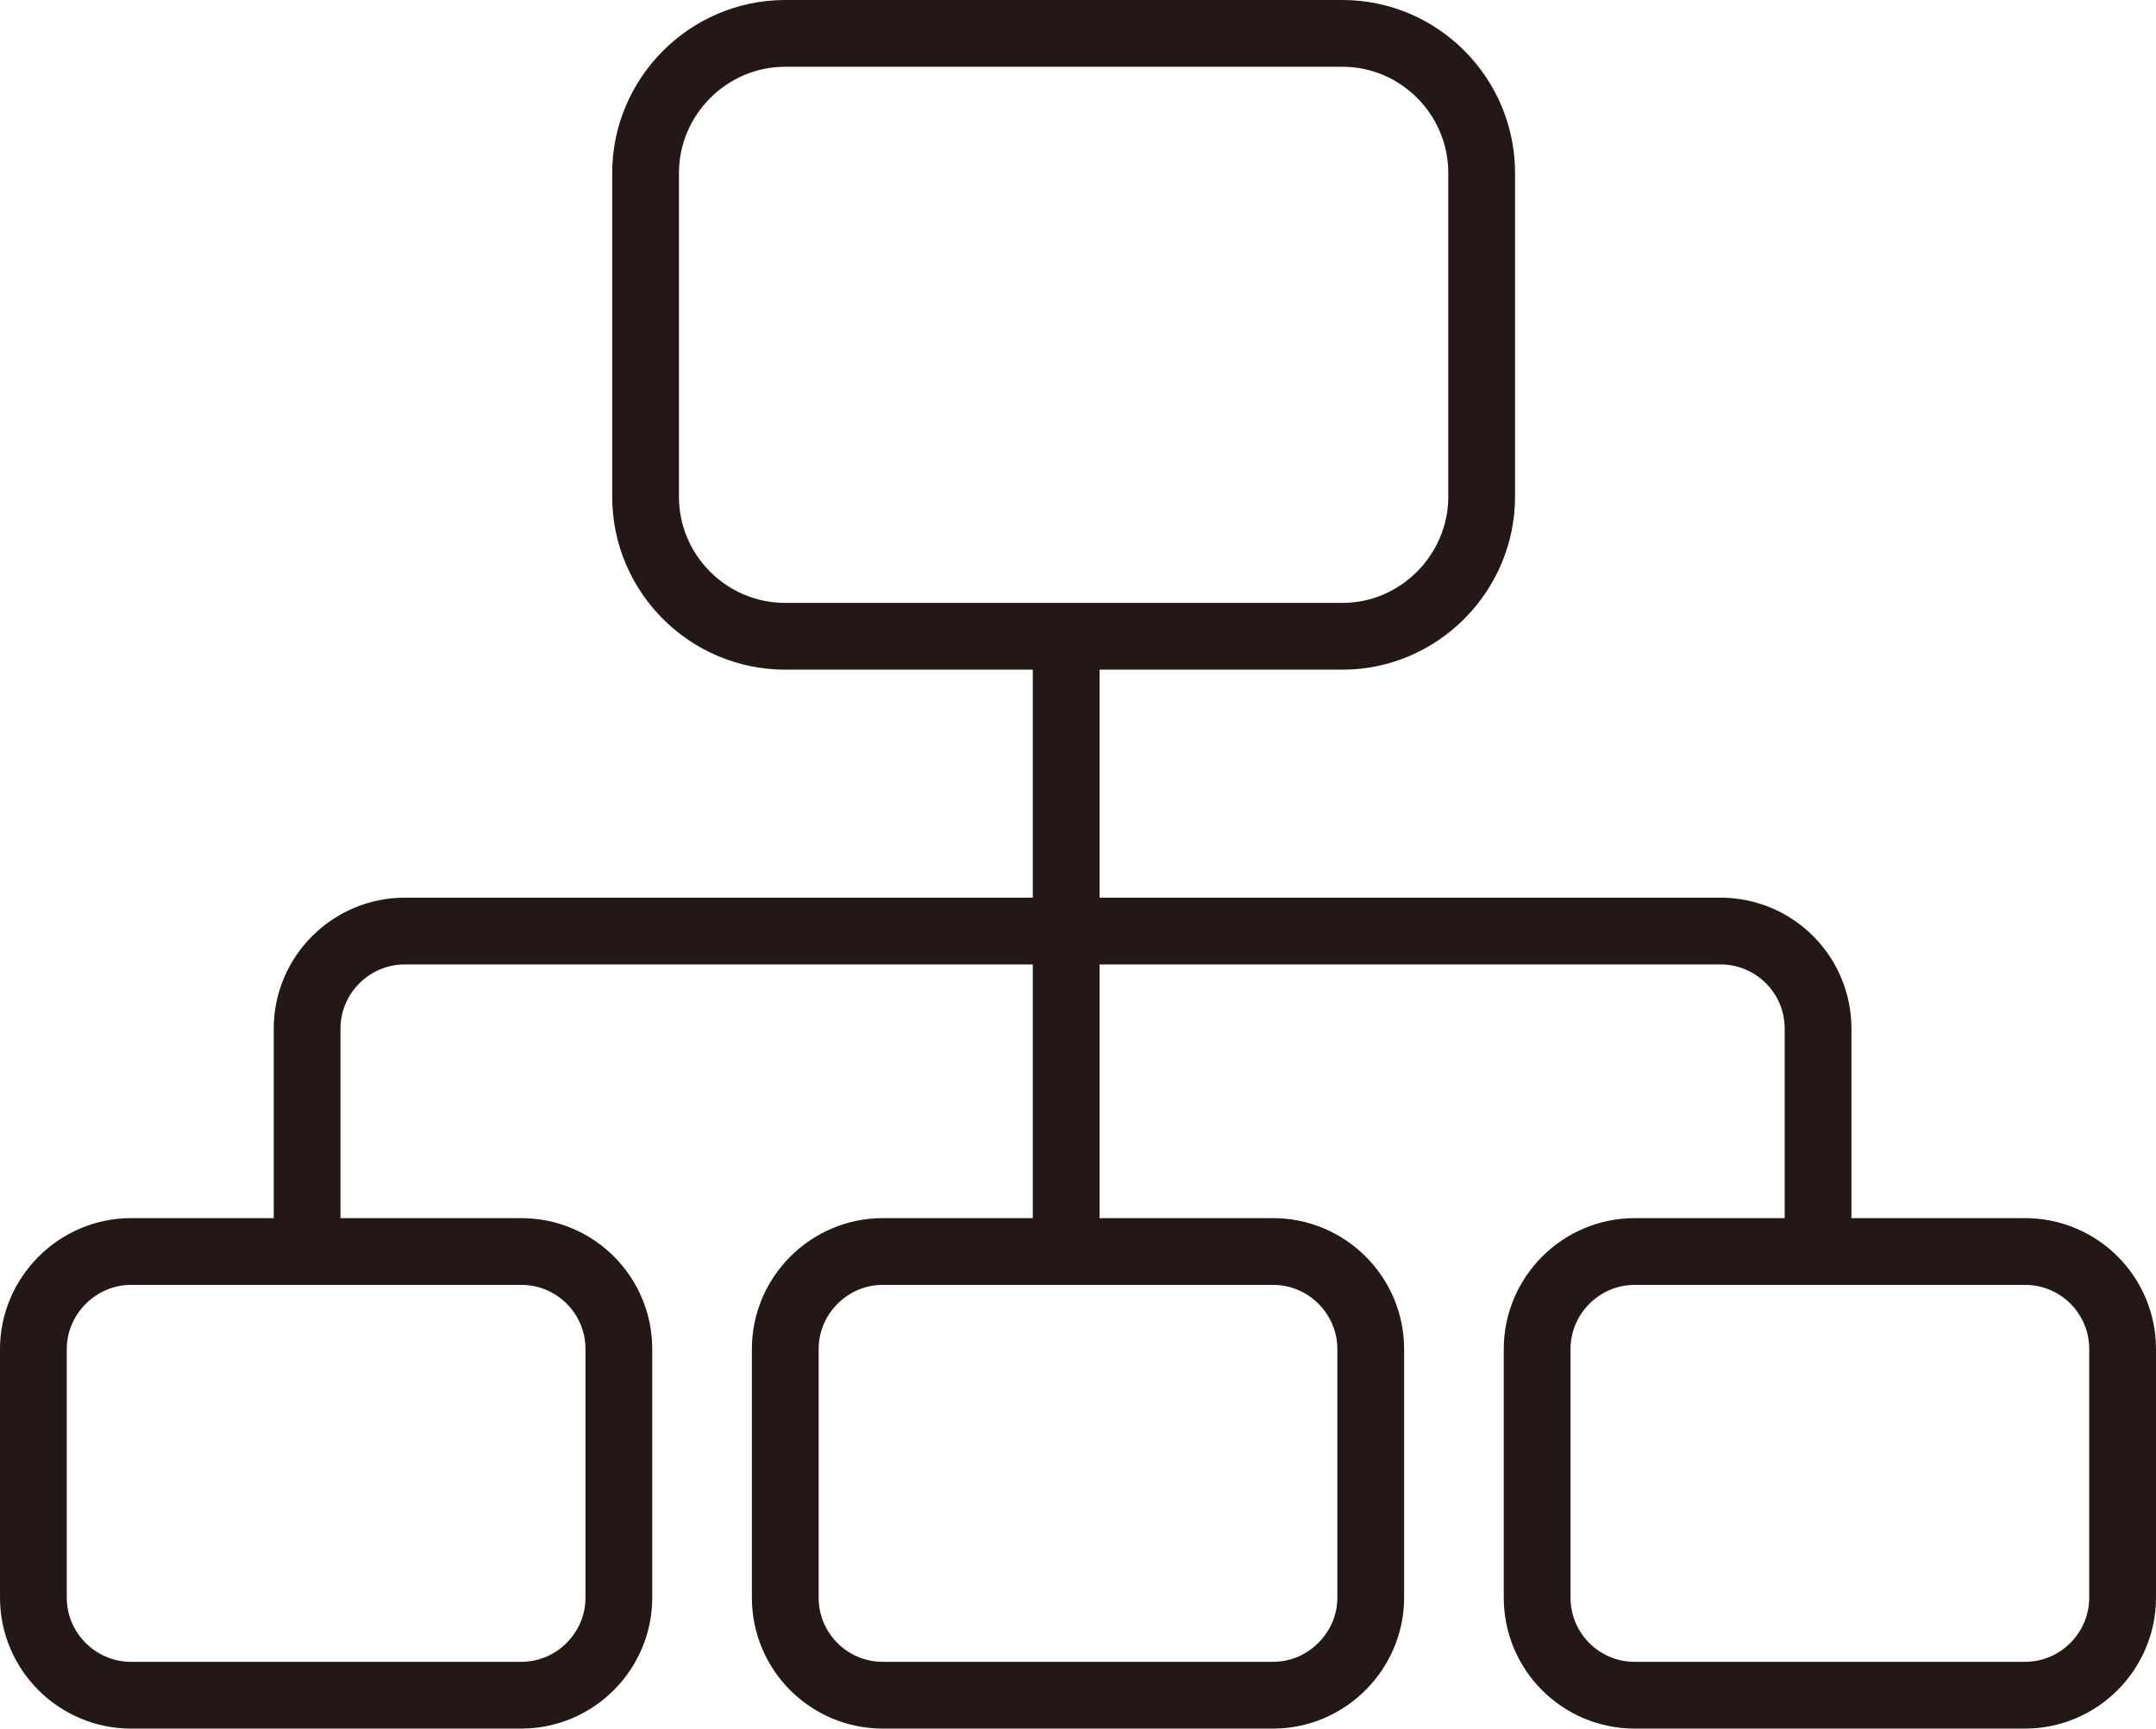
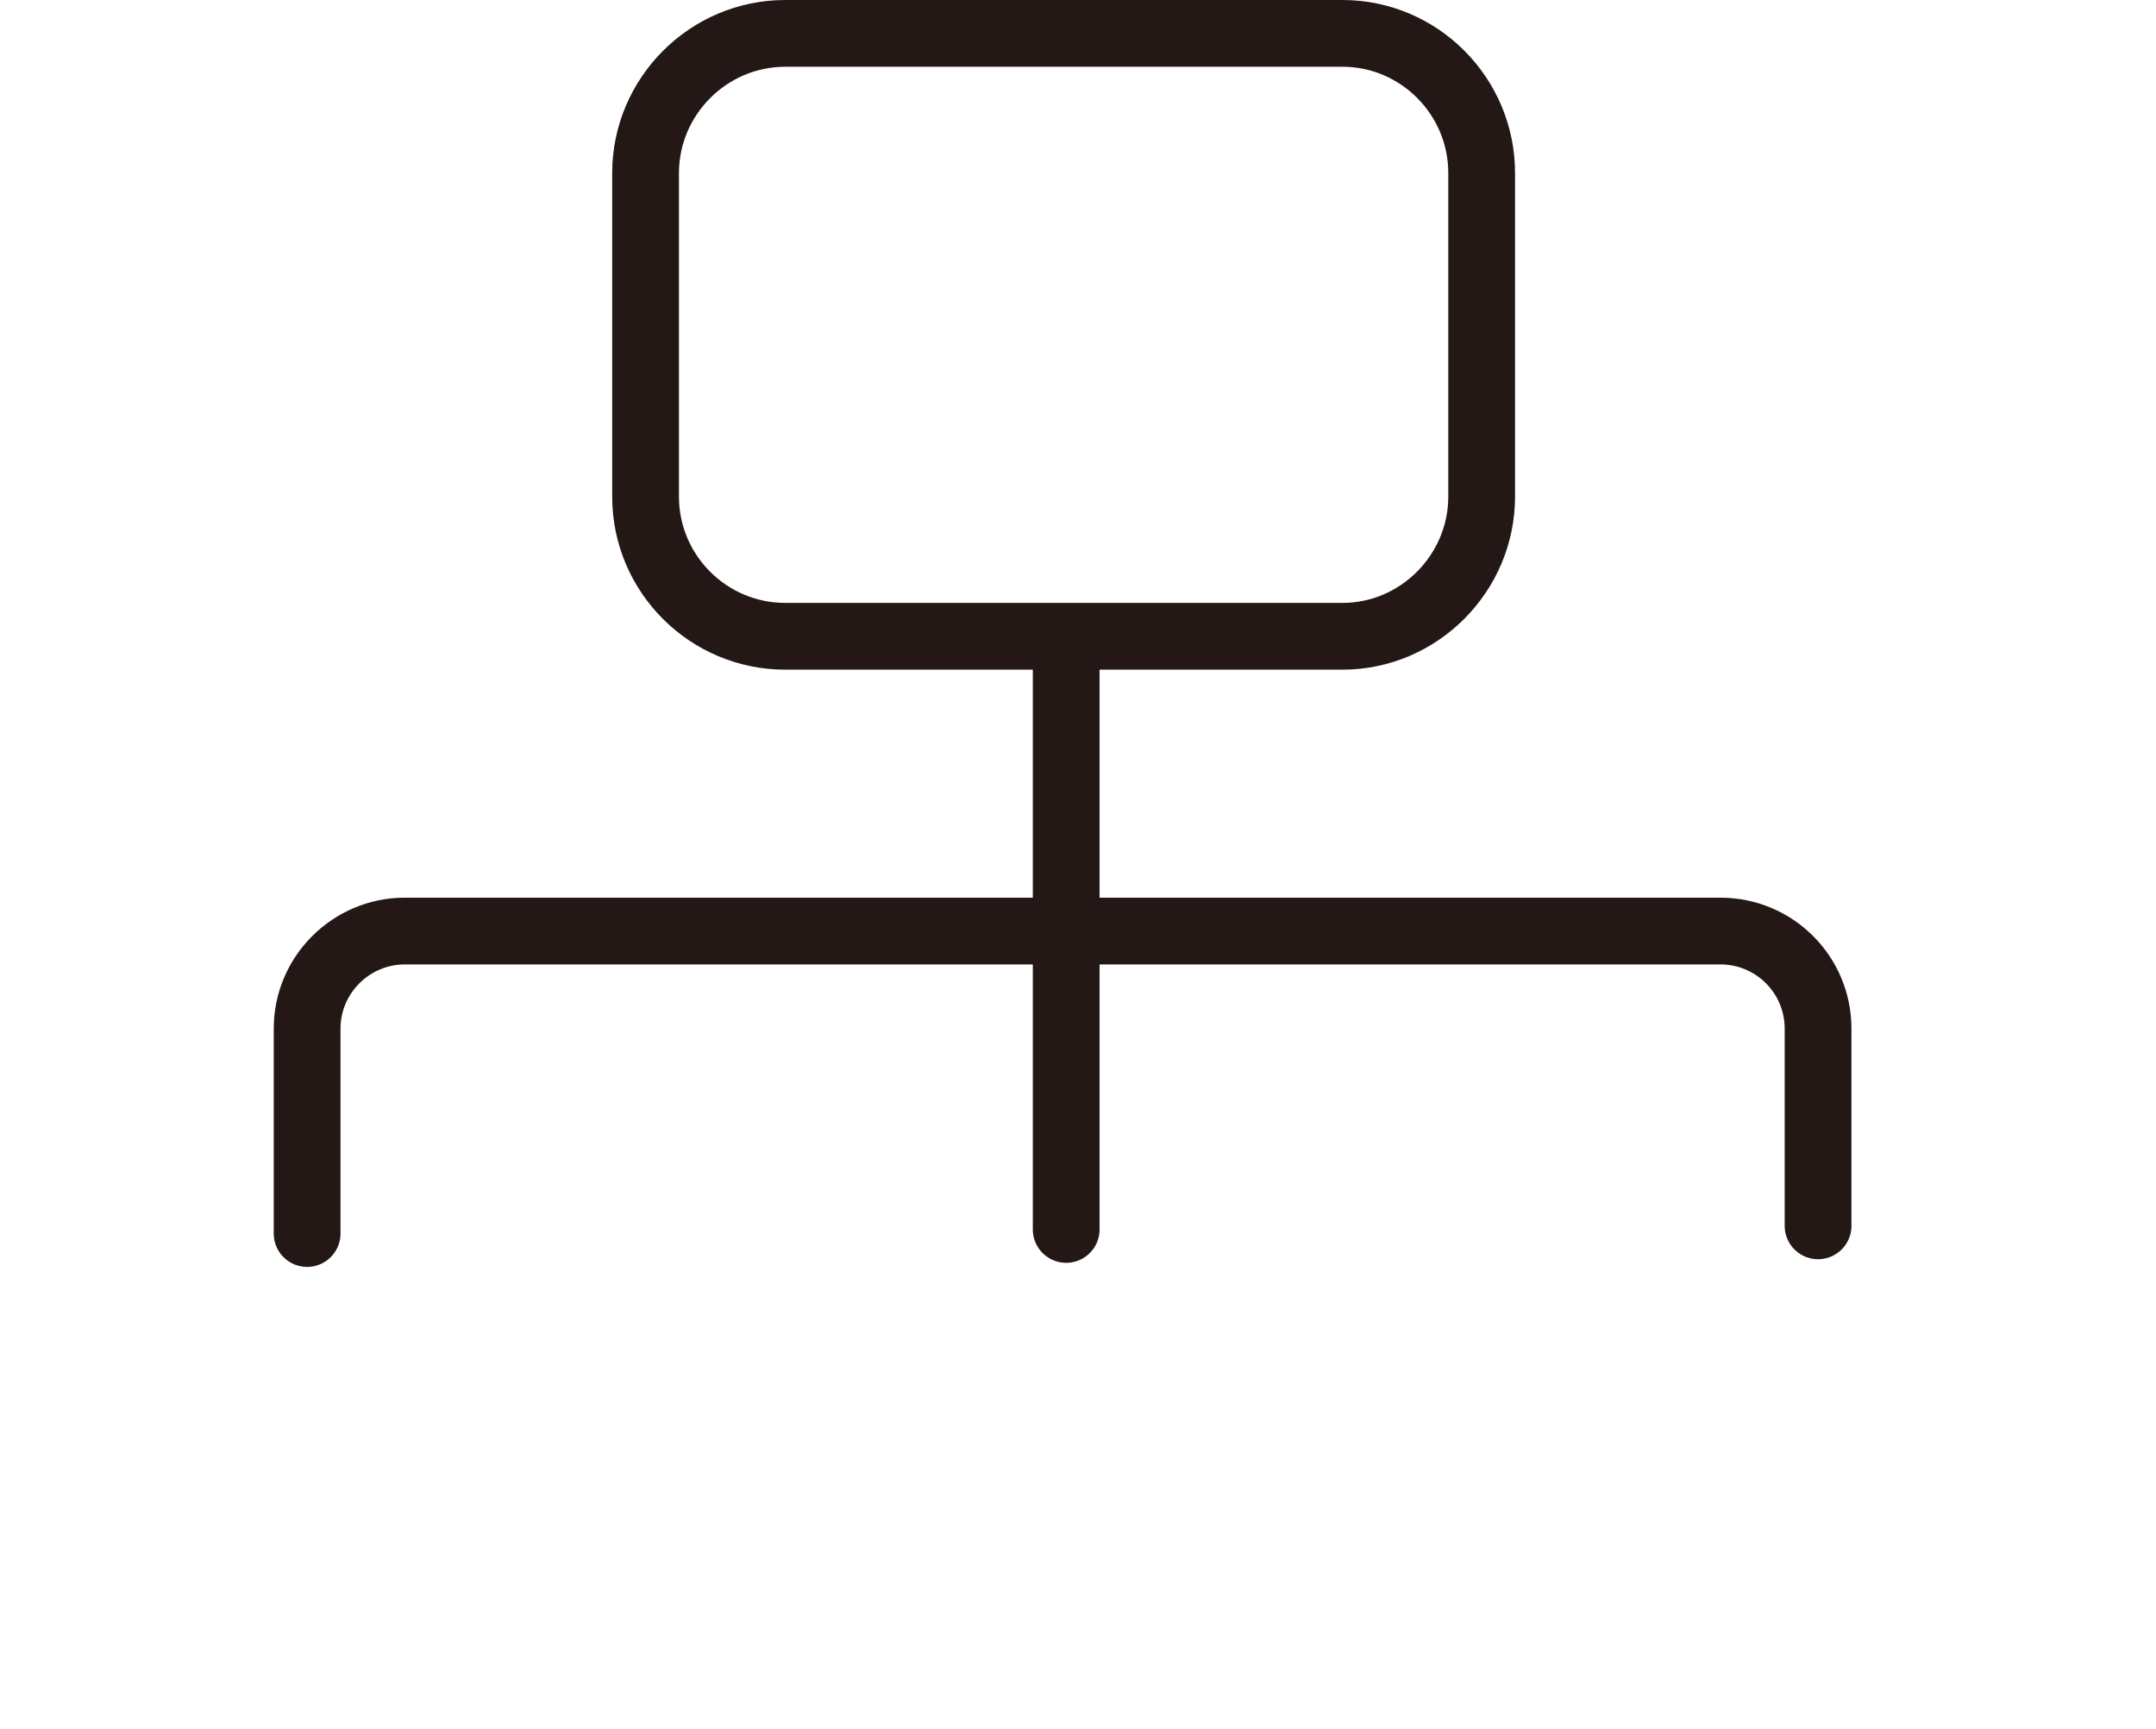
<svg xmlns="http://www.w3.org/2000/svg" id="_レイヤー_2" viewBox="0 0 41.98 33.66">
  <g id="_背景">
    <path d="m28.85,9.67c0,1.49-1.22,2.72-2.71,2.72h-10.85c-1.5,0-2.72-1.22-2.72-2.72V3.37c0-1.49,1.22-2.72,2.72-2.72h10.85c1.49,0,2.71,1.22,2.71,2.72v6.3h0Z" style="fill:none; stroke:#231815; stroke-linecap:round; stroke-linejoin:round; stroke-width:1.3px;" />
-     <path d="m12.05,31.11c0,1.04-.85,1.9-1.9,1.9H2.55c-1.04,0-1.9-.85-1.9-1.9v-4.84c0-1.04.86-1.9,1.9-1.9h7.6c1.05,0,1.9.85,1.9,1.9v4.84h0Z" style="fill:none; stroke:#231815; stroke-linecap:round; stroke-linejoin:round; stroke-width:1.3px;" />
-     <path d="m26.69,31.11c0,1.04-.86,1.9-1.9,1.9h-7.6c-1.05,0-1.9-.85-1.9-1.9v-4.84c0-1.04.85-1.9,1.9-1.9h7.6c1.04,0,1.9.85,1.9,1.9v4.84Z" style="fill:none; stroke:#231815; stroke-linecap:round; stroke-linejoin:round; stroke-width:1.3px;" />
-     <path d="m41.33,31.11c0,1.04-.85,1.9-1.9,1.9h-7.6c-1.05,0-1.9-.85-1.9-1.9v-4.84c0-1.04.85-1.9,1.9-1.9h7.6c1.05,0,1.9.85,1.9,1.9v4.84Z" style="fill:none; stroke:#231815; stroke-linecap:round; stroke-linejoin:round; stroke-width:1.3px;" />
    <path d="m5.98,24.02v-3.99c0-1.05.86-1.9,1.9-1.9h25.62c1.05,0,1.9.85,1.9,1.9v3.84" style="fill:none; stroke:#231815; stroke-linecap:round; stroke-linejoin:round; stroke-width:1.3px;" />
    <line x1="20.76" y1="23.94" x2="20.76" y2="12.7" style="fill:none; stroke:#231815; stroke-linecap:round; stroke-linejoin:round; stroke-width:1.3px;" />
  </g>
</svg>